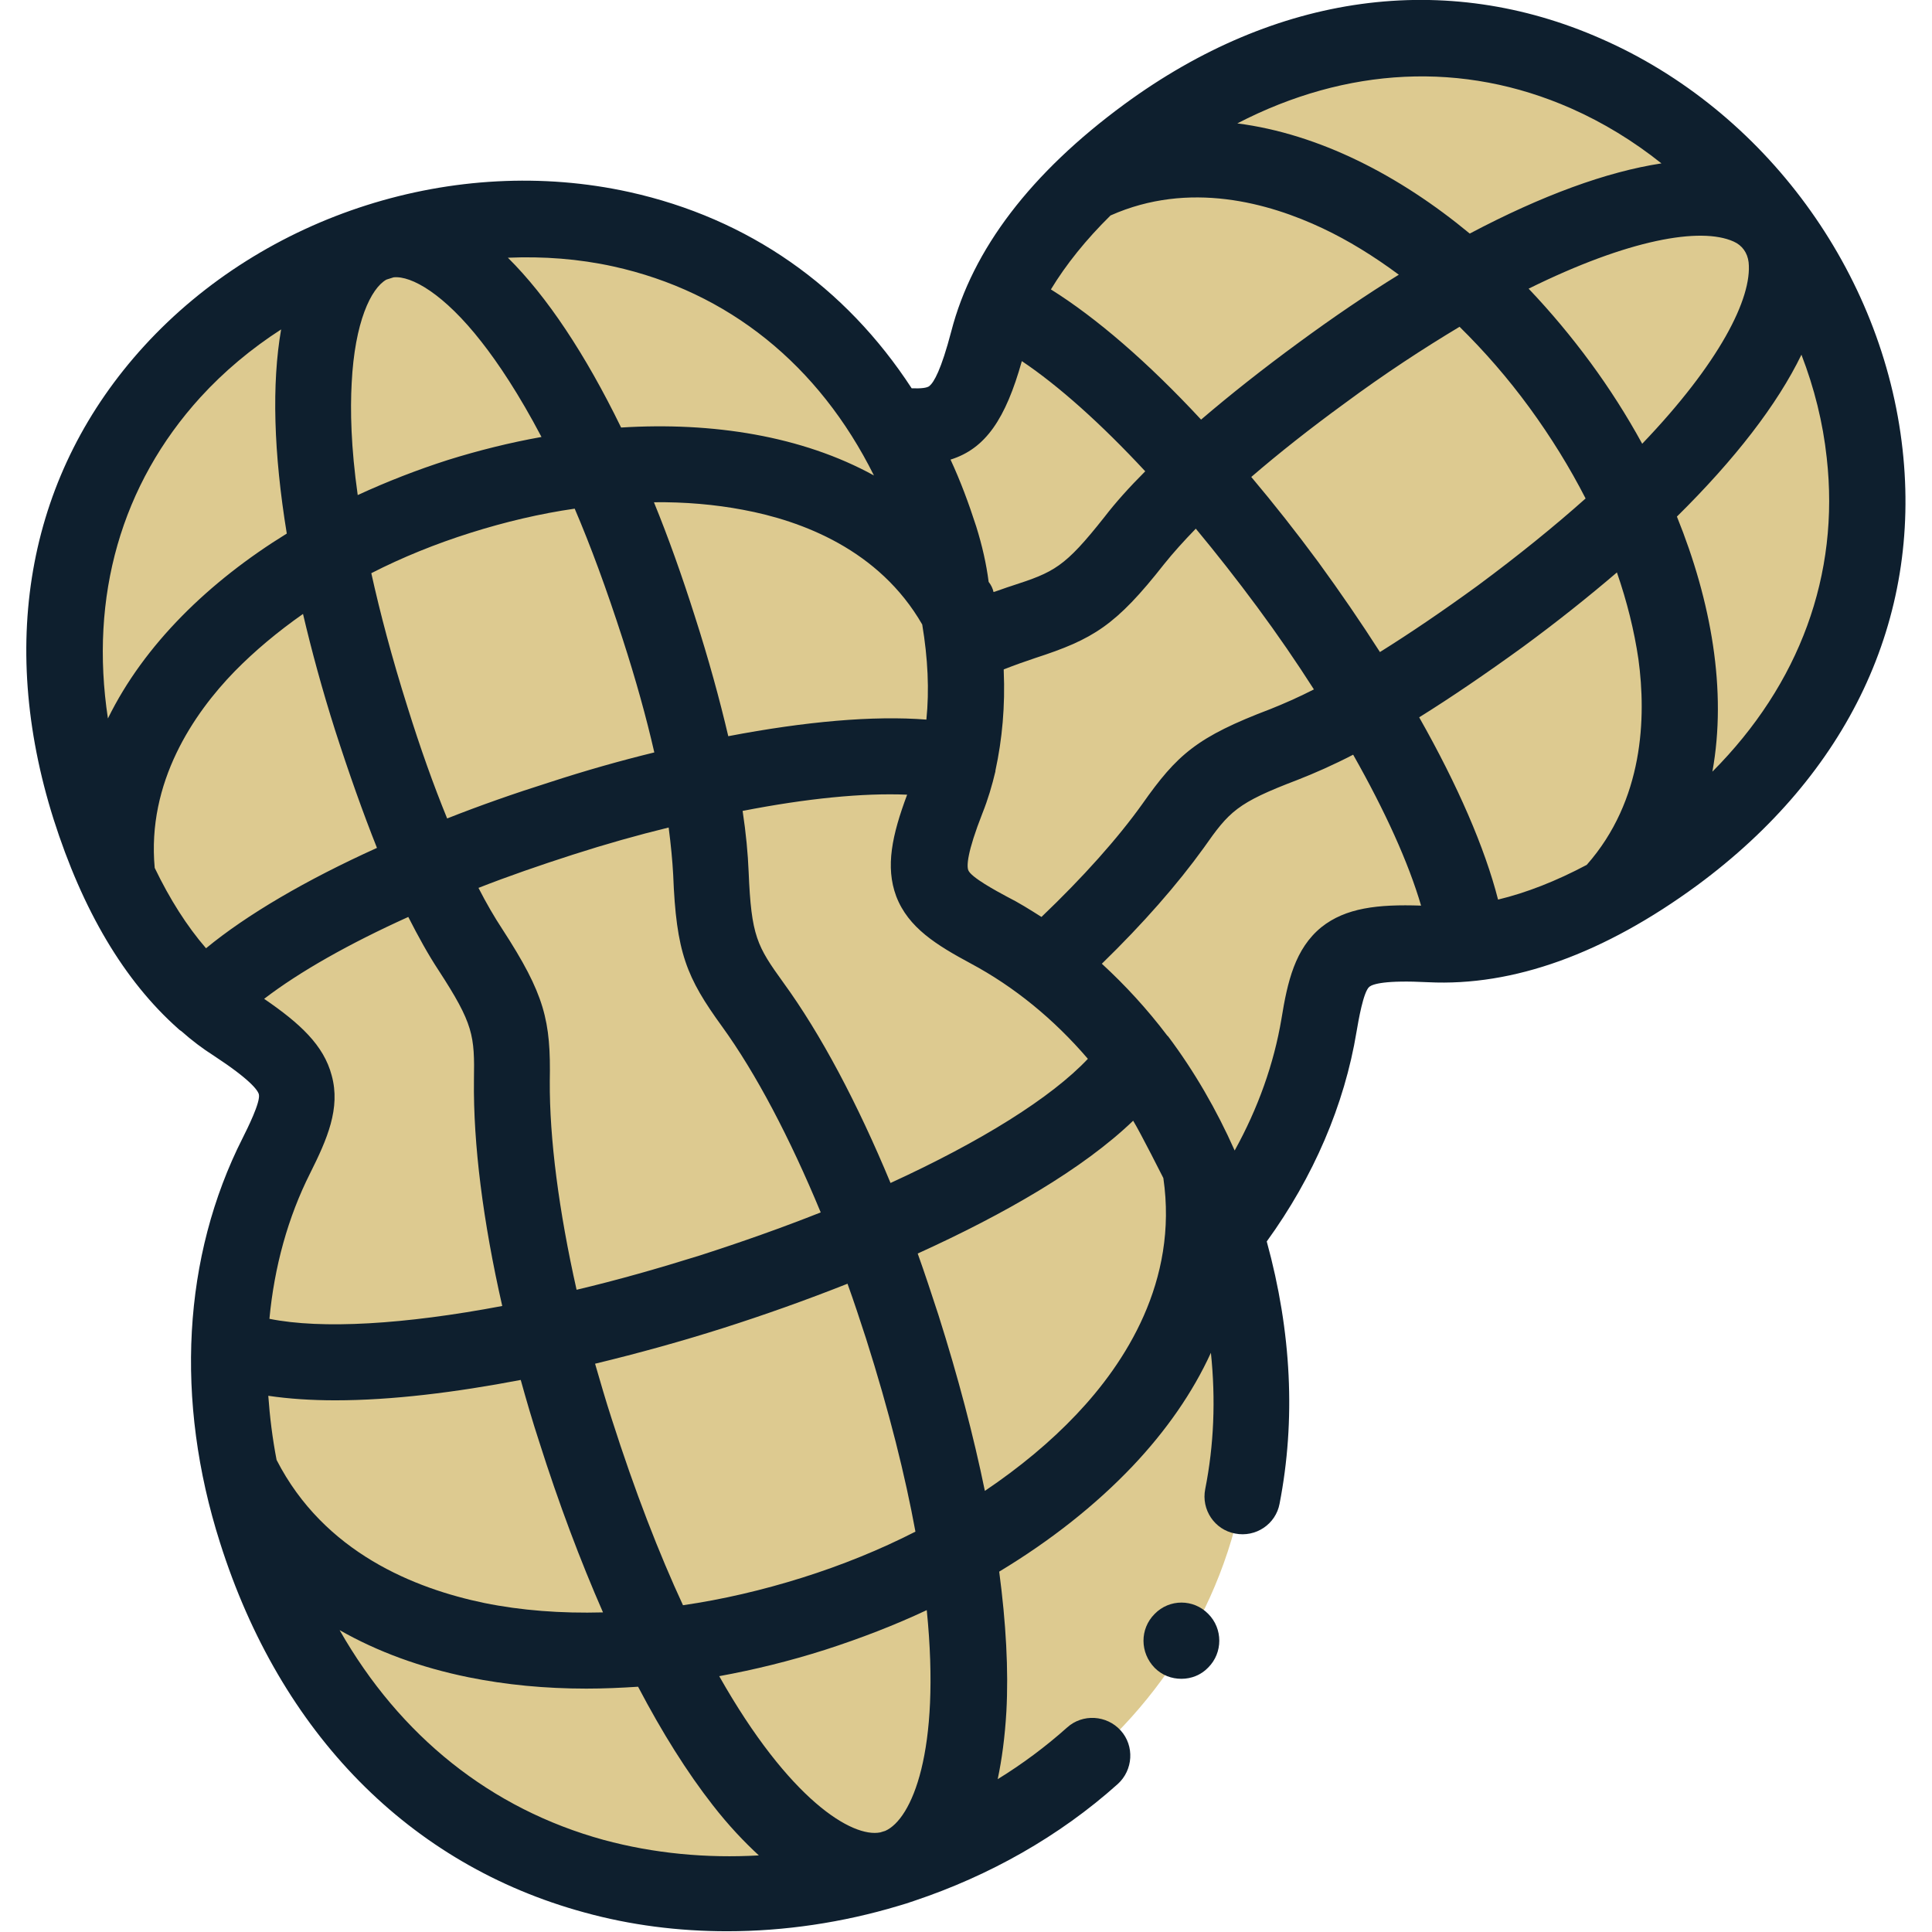
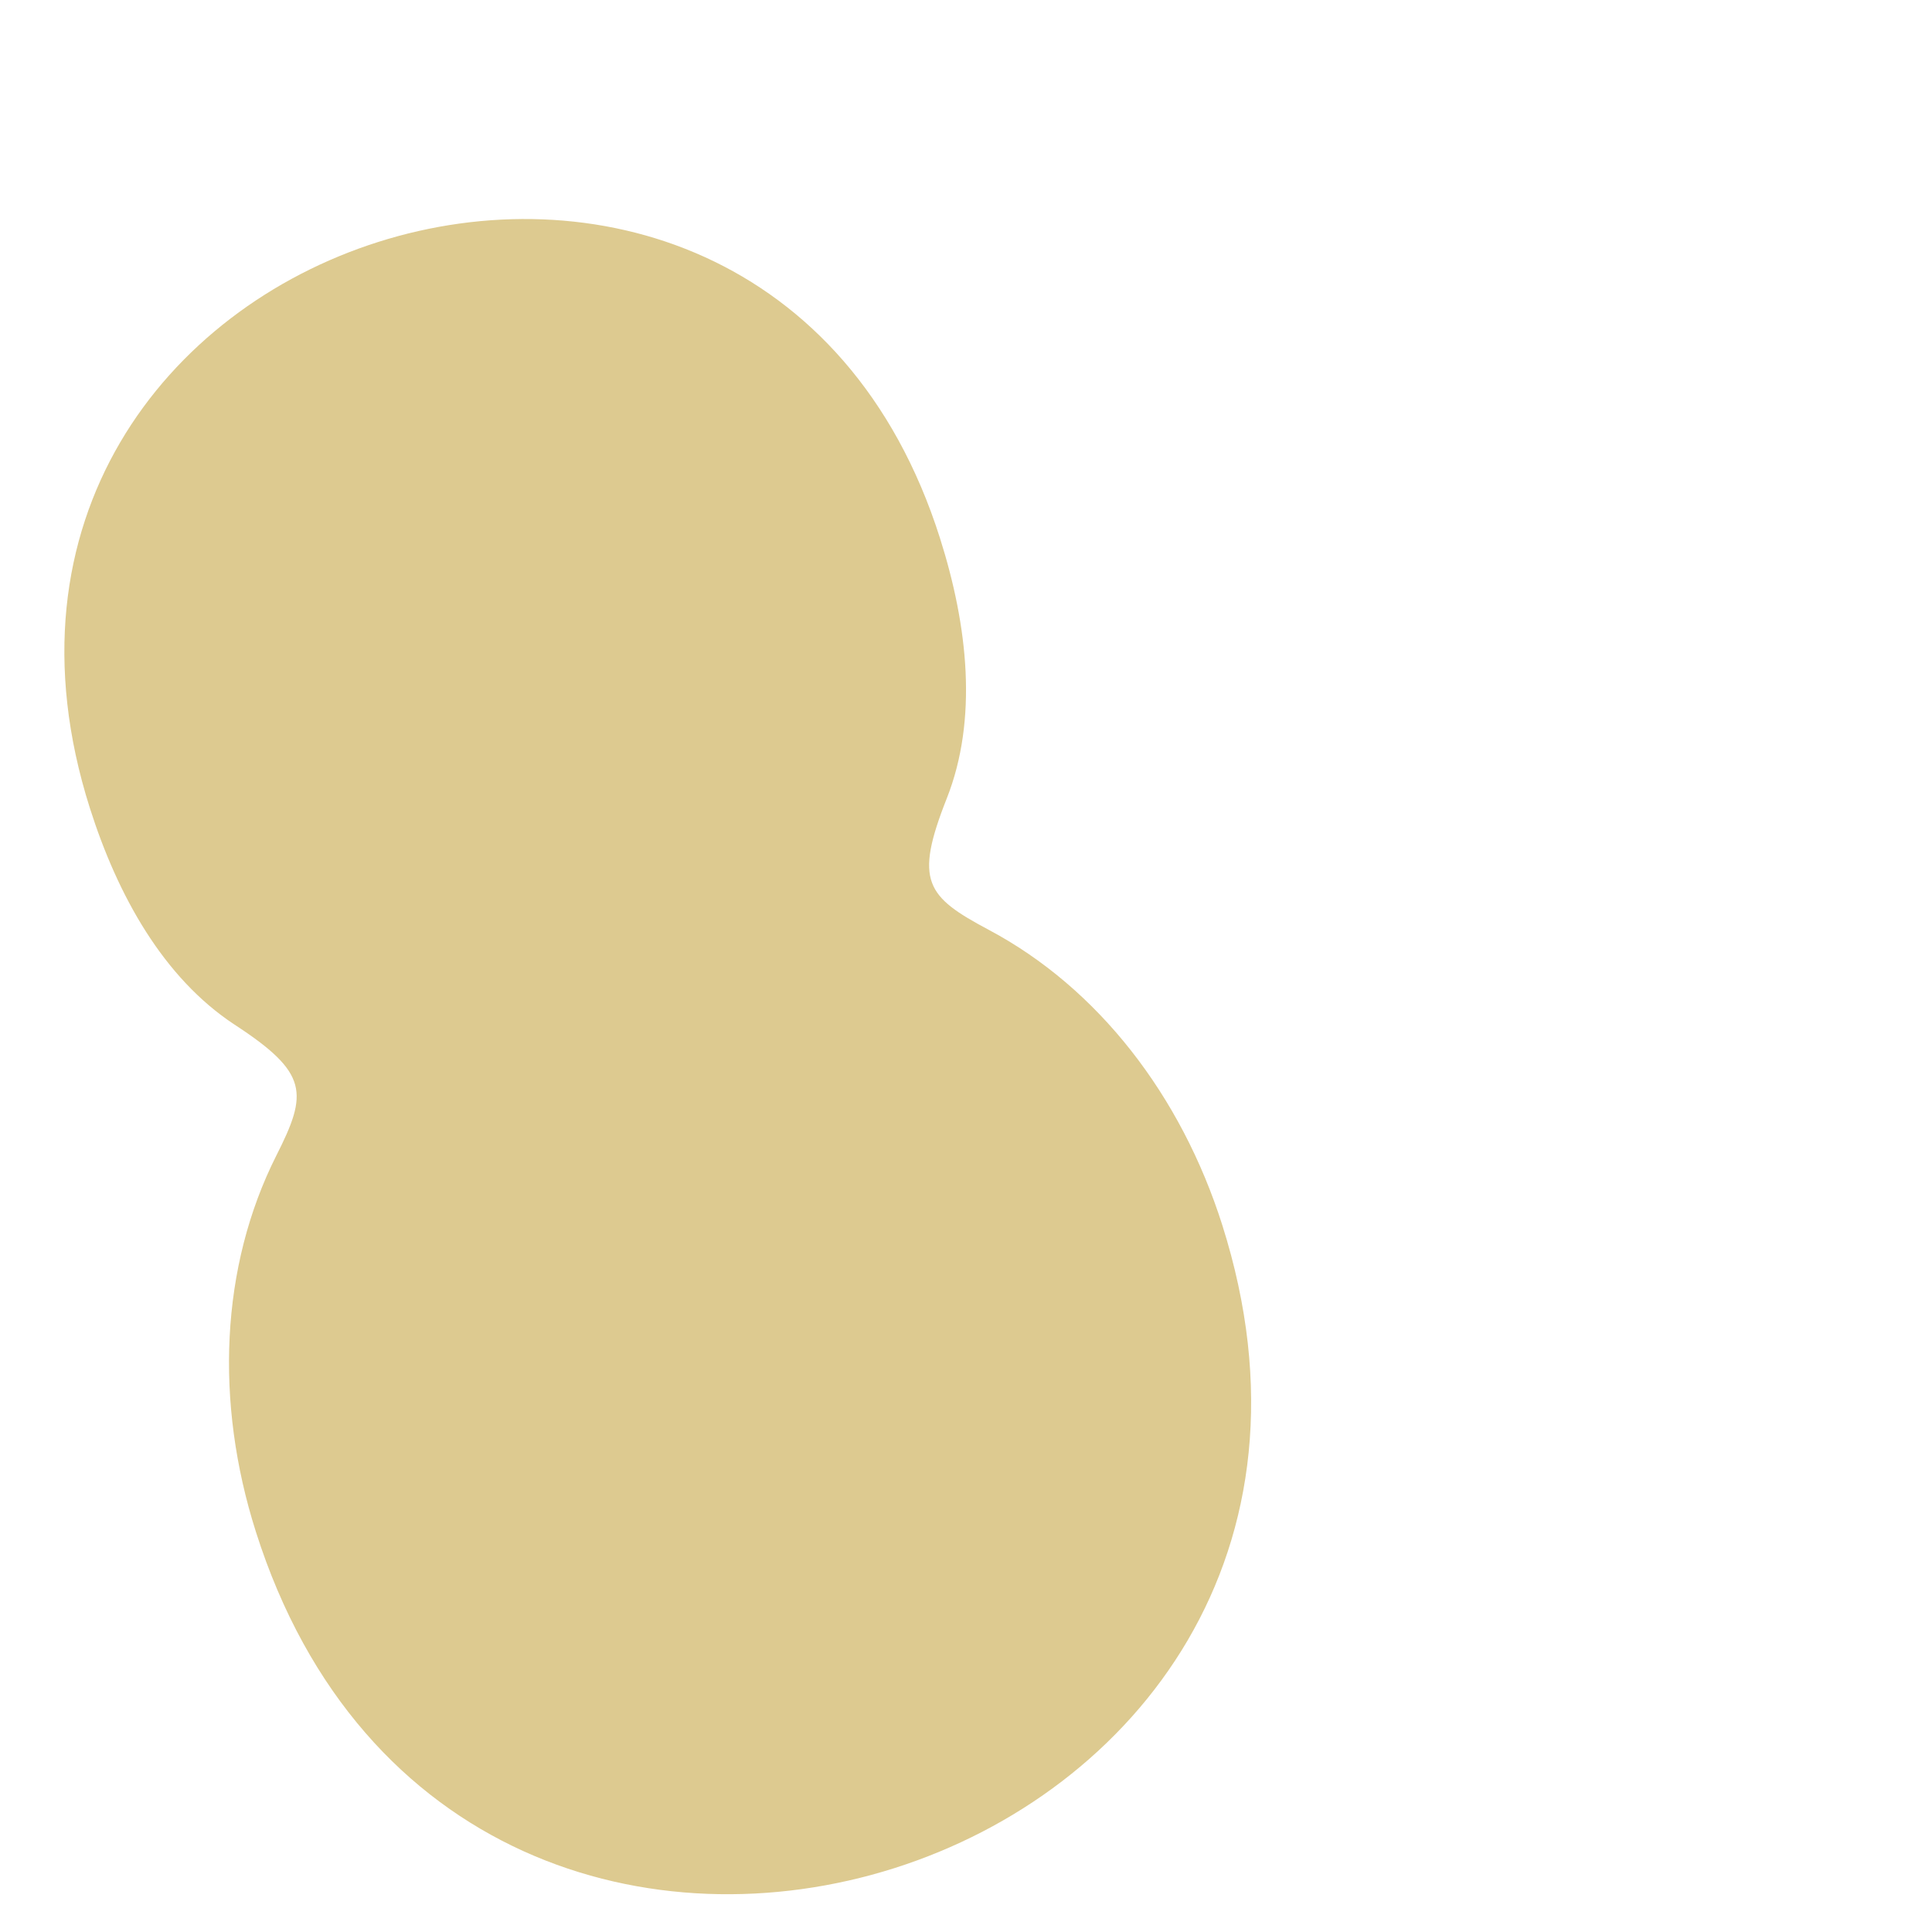
<svg xmlns="http://www.w3.org/2000/svg" version="1.1" id="Capa_1" x="0px" y="0px" width="512px" height="512px" viewBox="0 0 512 512" style="enable-background:new 0 0 512 512;" xml:space="preserve">
  <style type="text/css">
	.st0{fill-rule:evenodd;clip-rule:evenodd;fill:#DDCA90;}
	.st1{fill:#0E1F2E;}
</style>
-   <path class="st0" d="M318.1,309.4c2.2,4.9,4.1,10,5.8,15.3c0.3,0.8,0.5,1.6,0.7,2.4c12.9-16.6,21.7-35.4,24.9-55.3  c3-18.4,5.8-22.8,29.4-21.6c22.5,1.1,45.1-9.3,64.8-23.8c128.8-94.5-11-285.1-139.8-190.6c-19.8,14.5-36.5,32.9-42.1,54.7  c-5.6,21.4-10.4,24-26.1,22.1c5.3,8.8,9.8,18.8,13.4,30.1c2.1,6.4,3.7,13,4.9,19.6c2.5,13.6,2.8,27.2-0.1,39.9  c-0.8,3.3-1.8,6.5-3,9.6c-8.7,22-5.4,26,11.1,34.8c15.2,8.1,28.5,19.8,39.3,34C307.9,289.2,313.5,298.9,318.1,309.4L318.1,309.4z" />
  <path class="st0" d="M67.8,405.9c-10.9-34.3-9.4-70.2,5.4-99.6c8.4-16.6,8.7-21.9-11.1-34.8c-18.8-12.4-30.9-34.1-38.3-57.4  C-24.5,61.8,200.8-9.7,249.1,142.6c7.4,23.3,10.1,48,1.8,69c-8.7,22-5.4,26,11.1,34.8c29,15.4,51,43.9,61.9,78.2  C378.8,497.7,122.7,579,67.8,405.9L67.8,405.9z" />
-   <path class="st1" d="M504.2,119.1c-5.2-47.1-36.5-89.8-79.8-108.8C383-8,338.1-1.8,298,27.6c-24.8,18.2-40.3,38.5-45.9,60.2  c-2.7,10.3-4.6,13.5-5.8,14.5c-0.6,0.5-2.2,0.7-4.7,0.6c-17.6-27-43.2-45-74.8-52c-46.2-10.2-96.7,5.9-128.6,40.8  c-30.5,33.4-39,77.9-24,125.4c7.7,24.2,18.7,42.8,33,55.5c0,0,0.1,0.1,0.1,0.1c0.2,0.2,0.5,0.4,0.8,0.6c2.7,2.4,5.6,4.6,8.6,6.5  c9.6,6.3,11.6,9.1,11.9,10.2c0.5,2-3,9-4.3,11.6c-15.9,31.4-18,69.5-6,107.2c16,50.6,50.3,85.4,96.5,98c12.3,3.4,25,5,37.9,5  c15.2,0,30.6-2.3,45.3-6.7c0.8-0.2,3.6-1.1,4.4-1.4c19.7-6.6,38.3-17,53.8-30.9c4.1-3.7,4.5-10.1,0.8-14.2  c-3.7-4.1-10.1-4.5-14.2-0.8c-5.7,5.1-11.9,9.7-18.4,13.7c1.1-5.2,1.9-11.1,2.3-17.9c0.6-11-0.1-23.5-1.9-37.1  c13.6-8.2,25.5-17.6,35.3-27.9c9-9.5,16-19.6,20.8-30.1c1.3,12.4,0.8,24.5-1.5,36.1c-1.1,5.5,2.5,10.8,7.9,11.8  c5.5,1.1,10.8-2.5,11.8-7.9c4.3-22.1,3.2-45.5-3.4-69.5c12.4-17.1,20.6-36.2,23.8-55.6c0.5-2.9,1.8-10.6,3.4-11.9  c0.9-0.7,4.1-1.8,15.6-1.2c22.5,1.1,46.5-7.5,71.3-25.7C489.8,205.1,509.2,164.1,504.2,119.1L504.2,119.1z M416.3,28.7  c8.6,3.8,16.6,8.7,24,14.6c-14.5,2.2-31.7,8.5-50.8,18.6c-18.6-15.4-39.9-26.4-61.6-29.2C356.9,17.7,387.7,16.1,416.3,28.7  L416.3,28.7z M266,177.8c0-0.1,0-0.2,0-0.4c2.8-1.1,5.6-2.1,8.3-3c15.4-5,21.4-8.6,34.2-24.9c2.4-3,5.2-6.1,8.4-9.4  c5.4,6.5,10.9,13.5,16.3,20.8c5.4,7.3,10.4,14.6,15,21.8c-4.1,2.1-8,3.8-11.5,5.2c-19.5,7.4-24.7,12-34,25.2  c-6.5,9.1-15.7,19.4-26.7,29.9c-3-1.9-6-3.8-9.2-5.4c-2.6-1.4-9.5-5.1-10.2-7c0,0,0,0,0,0v0c-0.4-1.1-0.4-4.5,3.8-15.2  c1.4-3.5,2.5-7.2,3.4-11c0-0.1,0-0.1,0-0.2c0,0,0,0,0,0c0,0,0,0,0,0C265.6,195.9,266.4,187.1,266,177.8L266,177.8z M331.6,126.4  c7.2-6.2,15.4-12.7,24.6-19.4c10.8-8,21.1-14.7,30.6-20.4c6.6,6.5,12.8,13.6,18.5,21.4c5.7,7.8,10.7,15.9,14.9,24.1  c-8.3,7.4-17.8,15.1-28.6,23.1c-9.2,6.7-17.9,12.6-25.9,17.6c-5-7.8-10.4-15.7-16.3-23.8C343.5,141,337.5,133.4,331.6,126.4  L331.6,126.4z M294.3,57.1c20.9-9.3,42-3.3,56.2,3.4c6.8,3.2,13.6,7.4,20.2,12.3c-8.6,5.3-17.4,11.3-26.4,17.9  c-9.7,7.1-18.4,14-26,20.5c-14.1-15.2-27.8-27-39.8-34.5C282.5,70.1,287.8,63.5,294.3,57.1L294.3,57.1z M270.8,95.7  c9.7,6.5,21,16.6,32.7,29.2c-4.2,4.2-7.8,8.2-10.8,12.1c-10.6,13.4-13.3,14.6-24.7,18.3c-1.6,0.5-3.1,1.1-4.7,1.6  c-0.2-0.9-0.6-1.8-1.3-2.7c-0.6-4.7-1.7-9.6-3.3-14.7c-2-6.2-4.2-12.1-6.8-17.7C261.2,118.9,266.5,111,270.8,95.7z M257.2,255.3  c11.6,6.2,22.1,14.8,31.1,25.3c-9.7,10.3-28.3,21.9-52.3,32.9c-8.8-21.2-18.5-39.5-28.4-53.1c-7-9.7-8.5-12.3-9.2-29.3  c-0.2-4.9-0.7-10.3-1.6-16.2c16.9-3.3,31.9-4.8,43.6-4.3c-4,10.7-5.8,19.1-2.9,26.9C240.7,245.9,248.3,250.5,257.2,255.3  L257.2,255.3z M162.1,376c-1.6-4.9-3-9.8-4.4-14.6c11.6-2.8,23.1-6,33.8-9.4c10.7-3.4,22-7.4,33.1-11.8c1.7,4.7,3.3,9.6,4.9,14.5  c6.2,19.5,10.4,36.5,13.1,51.2c-9.4,4.8-19.5,8.9-30,12.2c-10.5,3.3-21.2,5.8-31.6,7.3C174.7,411.8,168.3,395.4,162.1,376L162.1,376  z M133.1,246.2c-2.1-3.2-4.2-6.8-6.3-10.9c7.9-3.1,16.3-6,25-8.8c8.7-2.8,17.2-5.2,25.4-7.2c0.6,4.6,1,8.8,1.2,12.5  c0.8,20.7,3.5,27.2,13,40.3c8.9,12.3,17.9,29.4,26.1,49.2c-10.1,4-20.8,7.8-32,11.4c-11.2,3.5-22.1,6.6-32.7,9.1  c-4.7-20.9-7.2-40.1-7.1-55.3C146,270.5,144.4,263.6,133.1,246.2L133.1,246.2z M118.5,216.9c-3.6-8.8-7.1-18.6-10.5-29.5  c-4.2-13.3-7.3-25.1-9.6-35.5c8.2-4.2,17.1-7.8,26.3-10.7c9.2-2.9,18.5-5.1,27.6-6.4c4.2,9.8,8.4,21.2,12.7,34.5  c3.5,10.8,6.3,20.9,8.4,30.1c-9,2.2-18.2,4.8-27.7,7.9C136.2,210.3,127.1,213.5,118.5,216.9L118.5,216.9z M244.4,165.5  c1.5,9,1.9,17.4,1.1,25.2c-14.1-1.1-32.1,0.5-52.5,4.4c-2.3-9.8-5.2-20.4-8.9-31.9c-3.4-10.7-7-20.8-10.8-30.1  c8.2-0.1,16.2,0.6,23.6,2C212.5,138,233,145.7,244.4,165.5L244.4,165.5z M162.5,70.6C193,77.3,217,96.7,231.6,126  c-19.1-10.5-42.8-14.2-67-12.7c-9.5-19.5-19.7-34.8-30-45C144,67.9,153.4,68.6,162.5,70.6z M93.2,101.5c0.8-16.1,5.1-25.1,9.2-27.4  c0.6-0.2,1.3-0.4,1.9-0.6c4.7-0.5,13.4,4.4,23.3,17.1c4.4,5.6,9.9,13.8,15.9,25.2c-8.4,1.5-16.8,3.6-24.8,6.1  c-8.1,2.6-16.1,5.7-23.9,9.3C93,118.5,92.8,108.7,93.2,101.5z M53.1,105.3c6.3-6.9,13.5-12.9,21.4-18C72,101.7,72.5,120,76,141.4  c-20.6,12.7-37.8,29.4-47.4,49C23.7,158.1,32.1,128.4,53.1,105.3z M54.6,251.3c-5.1-5.9-9.6-13-13.6-21.3  c-2.1-22.7,10.3-40.9,21.2-52.1c5.3-5.4,11.4-10.5,18.1-15.2c2.3,9.8,5.1,20.1,8.5,30.8c3.7,11.5,7.4,21.9,11.1,31.2  C81.1,233.2,65.4,242.4,54.6,251.3z M108.2,243c2.7,5.3,5.3,10,8,14.1c9.3,14.3,9.6,17.3,9.4,29.2c-0.2,16.9,2.4,37.4,7.5,59.8  c-25.9,4.9-47.8,6.2-61.7,3.4c1.3-13.8,4.9-26.9,10.8-38.6c4.5-9,8.1-17.2,5.7-25.9c-2.1-8-8.4-13.8-17.9-20.3  C79.4,257.5,92.5,250.1,108.2,243z M73.3,386.9c-1.1-5.7-1.8-11.4-2.2-17c5.4,0.8,11.4,1.2,17.8,1.2c14.9,0,31.8-2.1,49.1-5.4  c1.5,5.4,3.1,10.9,4.9,16.4v0c5.2,16.4,10.9,31.5,16.9,45.2c-11.1,0.3-21.7-0.5-31.5-2.5C110,421,85.9,411.5,73.3,386.9L73.3,386.9z   M160,487.6c-29.9-8.2-54-27.5-70-55.6c10,5.7,21.4,9.9,34.2,12.5c9.9,2,20.3,3,31.2,3c4.5,0,9.1-0.2,13.7-0.5  c6.4,12.2,13,22.7,19.8,31.4c4.2,5.4,8.3,9.7,12.2,13.3C187.3,492.5,173.3,491.2,160,487.6L160,487.6z M234.6,485.2  c-0.4,0.1-0.9,0.3-1.3,0.4c-7.4,1.5-24.1-8.5-42.7-41.4c9.3-1.7,18.7-4,28.1-7c9.3-3,18.4-6.5,26.9-10.5  C249.4,464.3,241.6,482.1,234.6,485.2L234.6,485.2z M285.3,374.8c-6.9,7.3-15.1,14.1-24.3,20.3c-3-14.6-7.1-30.2-12.3-46.6  c-1.8-5.5-3.6-11-5.5-16.3c22.9-10.4,43.8-22.4,57.1-35.2c2,3.3,7.9,15,8,15.2C312.3,339.6,298.1,361.3,285.3,374.8z M350.2,245.7  c-7,5.7-9,14.4-10.6,24.3c-2,11.9-6.2,23.7-12.4,34.9c-4.8-10.8-10.7-21-17.6-30.2c0,0,0,0,0,0c-0.1-0.1-0.2-0.2-0.3-0.3  c-5.3-7-11.1-13.3-17.3-19c11-10.7,20-21,27-30.7c6.8-9.7,8.8-11.9,24.8-18c4.6-1.8,9.6-4,14.8-6.7c8.5,15,14.7,28.7,18,40  C365.1,239.6,356.6,240.6,350.2,245.7L350.2,245.7z M420.5,229.2c-8.1,4.3-16,7.4-23.5,9.2c-3.5-13.7-10.7-30.3-20.9-48.3  c8.5-5.3,17.6-11.5,27.4-18.6c9-6.6,17.4-13.3,25-19.8c2.7,7.8,4.6,15.5,5.7,23C436.3,190.1,435.6,212.1,420.5,229.2z M421.5,96.1  c-5-6.8-10.5-13.4-16.4-19.6c26.5-13.1,45.6-16.4,54.3-12.5c2.3,1,3.7,3,4,5.5c1,9.5-7.8,26.8-28.2,48.1  C431.1,110.1,426.5,102.9,421.5,96.1z M453.8,204.5c3.9-21.5-0.3-45.1-9.4-67.6c15.4-15.2,26.6-29.7,33-42.9  c3.4,8.8,5.7,18,6.7,27.3C487.6,152.3,476.9,181.3,453.8,204.5z" />
-   <path class="st1" d="M306,427.7L306,427.7c-4,4-3.9,10.3,0,14.3c2,2,4.5,2.9,7.1,2.9c2.6,0,5.2-1,7.1-3c3.9-3.9,3.9-10.3,0-14.2  C316.3,423.7,309.9,423.7,306,427.7z" />
</svg>